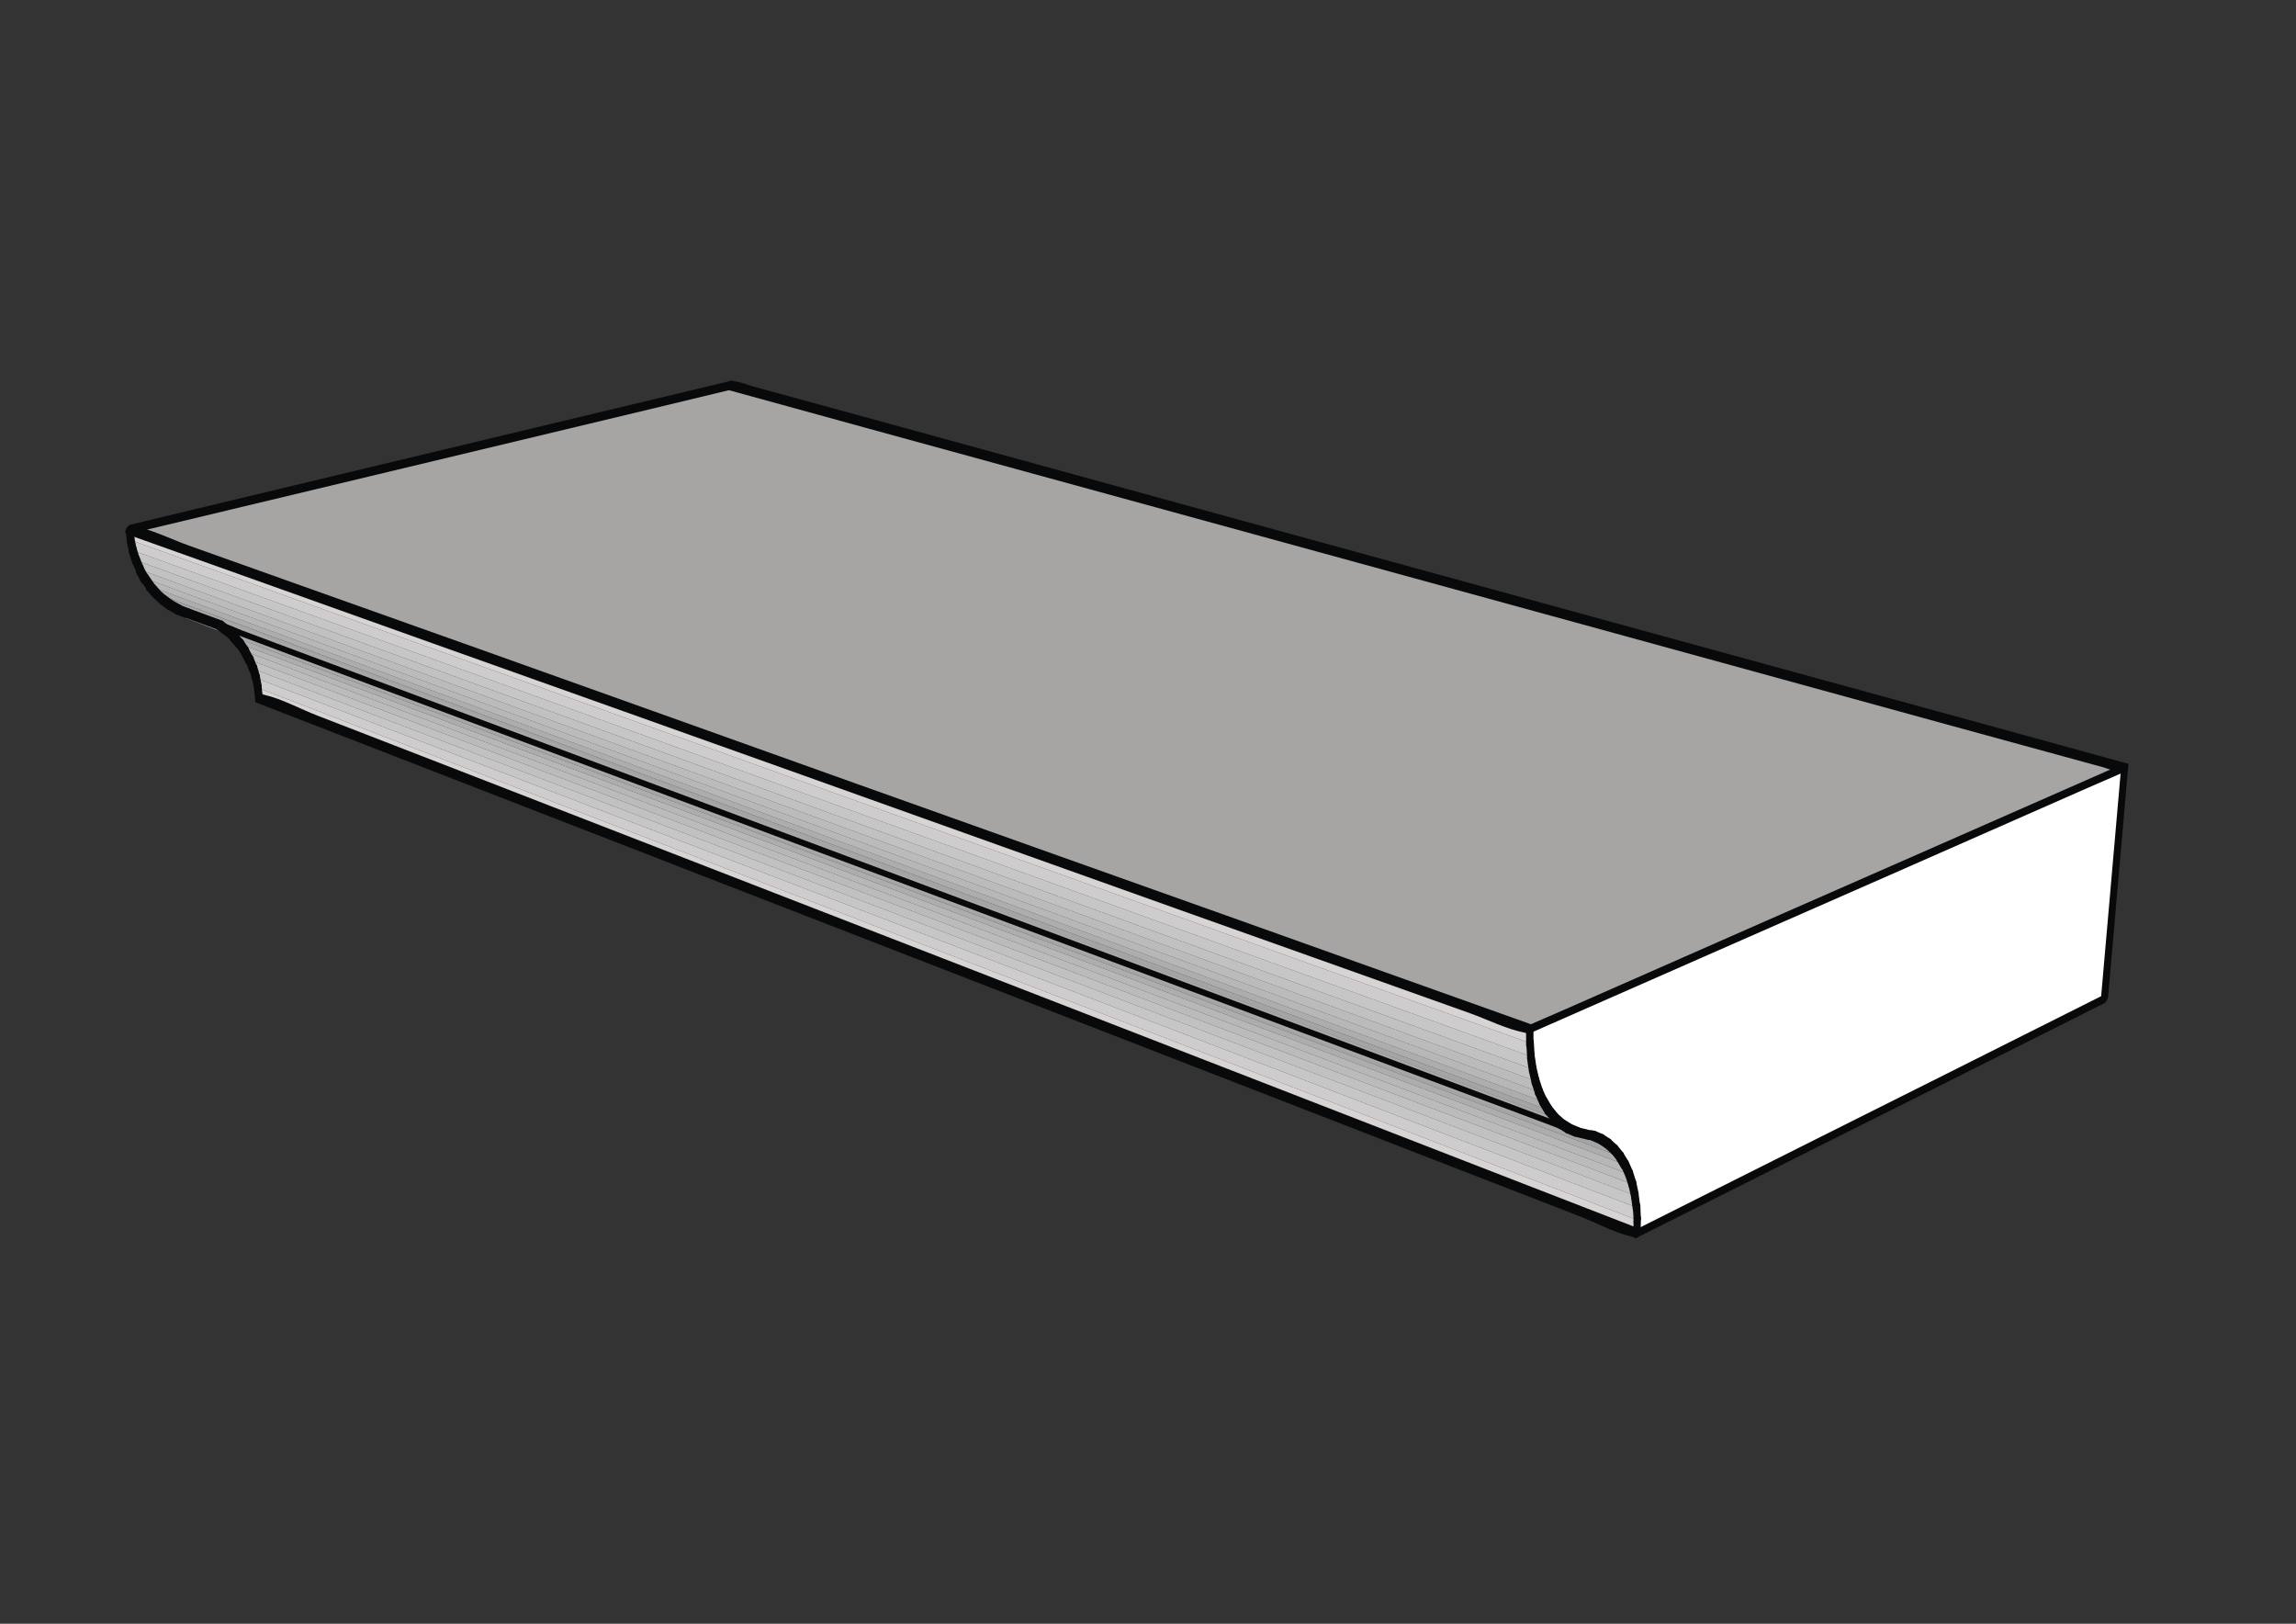
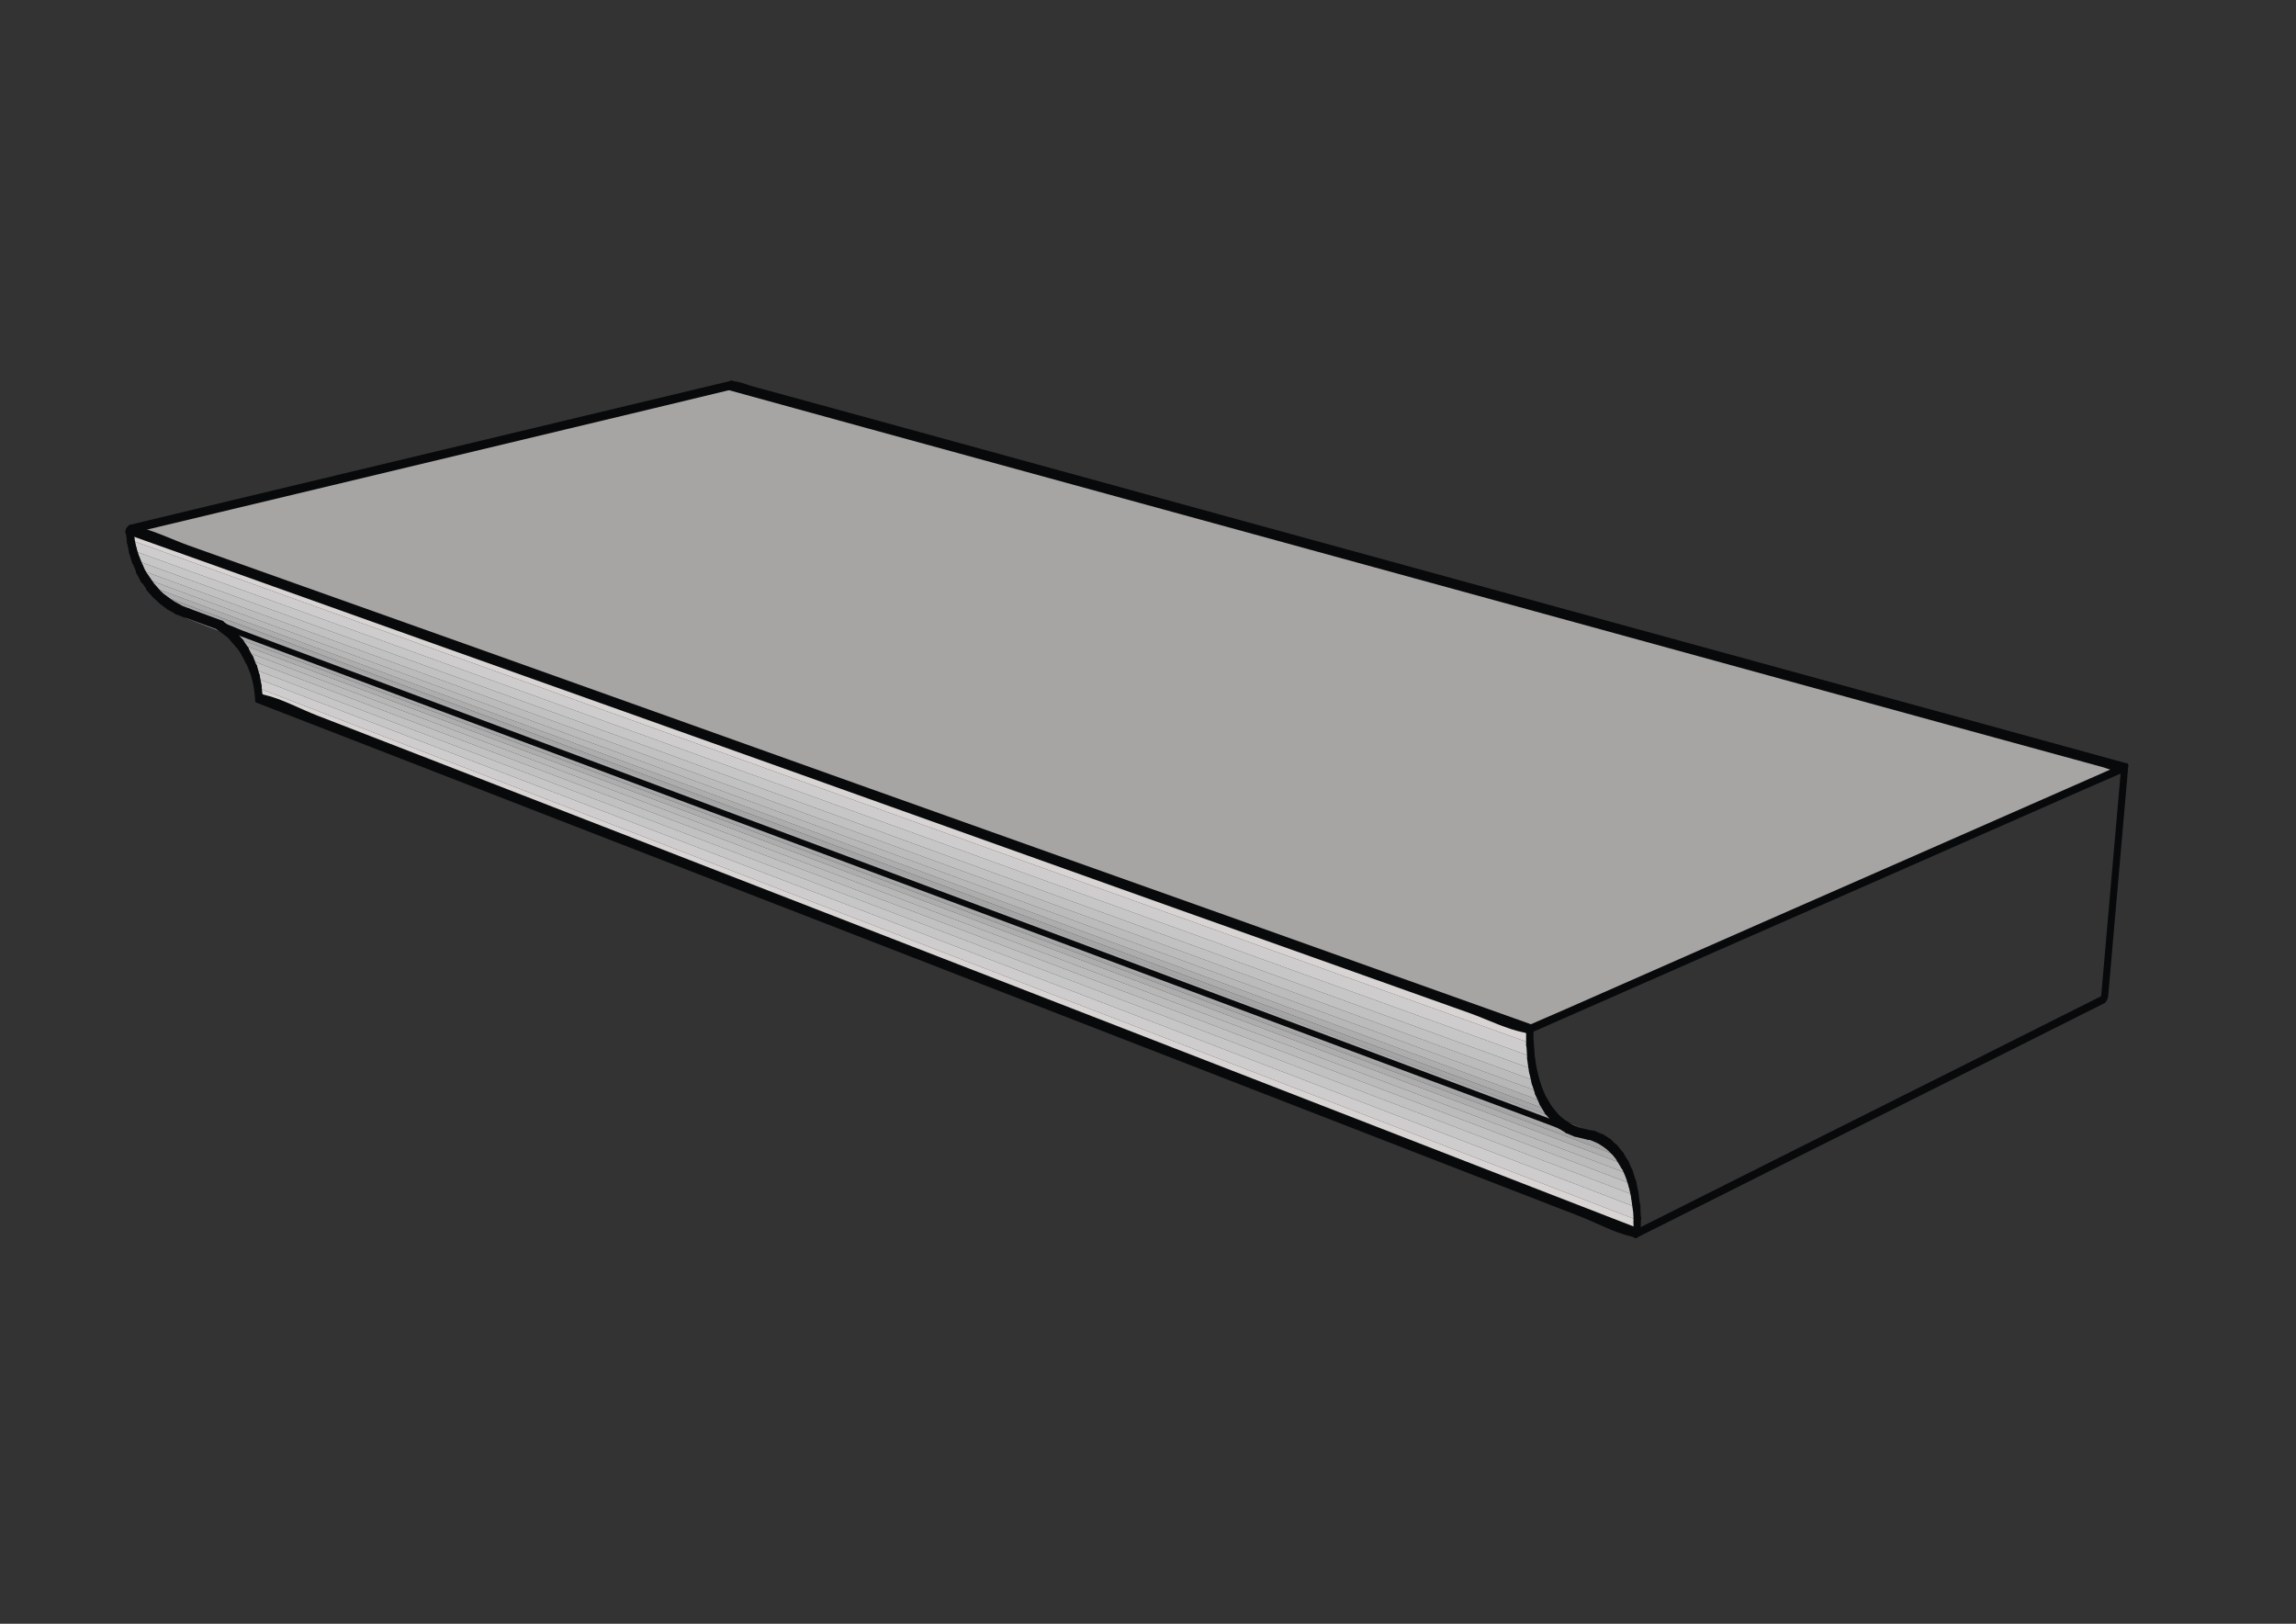
<svg xmlns="http://www.w3.org/2000/svg" version="1.1" x="0px" y="0px" viewBox="0 0 841.9 595.3" style="enable-background:new 0 0 841.9 595.3;" xml:space="preserve">
  <rect x="0" y="0" width="841.9" height="595.3" fill="#333333" stroke="none" />
  <style type="text/css">
	.st0{display:none;}
	.st1{display:inline;fill:#D7D4D3;}
	.st2{display:inline;fill:#FFFFFF;stroke:#D7D4D3;stroke-width:0.5;stroke-miterlimit:10;}
	.st3{display:inline;fill:#A7A5A4;}
	.st4{display:inline;fill:#EEEBEA;}
	.st5{fill:#FFFFFF;stroke:#D7D4D3;stroke-width:0.5;stroke-miterlimit:10;}
	.st6{fill:#808181;}
	.st7{fill:#ADADAD;}
	.st8{fill:#B7B7B7;}
	.st9{fill:#C1C1C1;}
	.st10{fill:#BCBBBB;}
	.st11{fill:#CECCCC;}
	.st12{fill:#C7C6C6;}
	.st13{fill:#A5A4A4;}
	.st14{fill:#8F8F8F;}
	.st15{fill:#D7D4D3;}
	.st16{fill:#A7A5A4;}
	.st17{fill:#727272;}
	.st18{fill:#A8A8A8;}
	.st19{fill:#08090A;}
</style>
  <g id="sfondo" class="st0">
    <rect x="-402.4" y="311.6" class="st1" width="157.5" height="79.5" />
    <rect x="-402.4" y="212.6" class="st2" width="157.5" height="79.5" />
    <rect x="-402.4" y="412.1" class="st3" width="157.5" height="79.5" />
    <rect y="0.3" class="st4" width="842" height="594.7" />
  </g>
  <g id="campiture">
-     <polygon class="st5" points="587,417.5 584.1,416.3 583.1,416.1 578.1,414.9 575.2,413.7 572.5,412 570.1,409.8 567.9,407.1    565.9,403.9 564.3,400.3 563,396.3 562,392 561.3,387.3 561,382.4 561,377.3 779,281.5 771.6,366.2 600.2,452.1 600.3,447.3    600.1,442.7 599.5,438.3 598.6,434.2 597.4,430.5 595.9,427 594,424 591.9,421.4 589.6,419.2  " />
    <polygon class="st6" points="572.5,412 575.2,413.7 65.4,223.5 62.5,221.8  " />
    <polygon class="st7" points="565.9,403.9 567.9,407.1 57.3,217.6 55,214.9  " />
    <polygon class="st8" points="564.3,400.3 565.9,403.9 55,214.9 53,212  " />
    <polygon class="st9" points="598.6,434.2 599.5,438.3 92.8,245.2 91.5,241.9  " />
    <polygon class="st10" points="563,396.3 564.3,400.3 53,212 51.2,208.8  " />
    <polygon class="st11" points="600.1,442.7 600.3,447.3 94.6,252.2 93.9,248.6  " />
    <polygon class="st6" points="587,417.5 589.6,419.2 578.1,414.9 583.1,416.1  " />
    <polygon class="st12" points="599.5,438.3 600.1,442.7 93.9,248.6 92.8,245.2  " />
    <polygon class="st13" points="591.9,421.4 594,424 85.8,233.5 83.3,231.2  " />
    <polygon class="st14" points="570.1,409.8 572.5,412 62.5,221.8 59.8,219.9  " />
    <polygon class="st13" points="567.9,407.1 570.1,409.8 59.8,219.9 57.3,217.6  " />
    <polygon class="st10" points="597.4,430.5 598.6,434.2 91.5,241.9 89.9,238.8  " />
    <polygon class="st15" points="600.3,447.3 600.2,452.1 95,255.9 94.6,252.2  " />
    <polygon class="st8" points="595.9,427 597.4,430.5 89.9,238.8 87.9,236  " />
    <polygon class="st7" points="594,424 595.9,427 87.9,236 85.8,233.5  " />
    <polygon class="st14" points="589.6,419.2 591.9,421.4 83.3,231.2 80.7,229.3 578.1,414.9  " />
    <polygon class="st12" points="561.3,387.3 562,392 49.8,205.4 48.7,201.8  " />
    <polygon class="st11" points="561,382.4 561.3,387.3 48.7,201.8 47.9,198  " />
    <polygon class="st9" points="562,392 563,396.3 51.2,208.8 49.8,205.4  " />
    <polygon class="st15" points="561,377.3 561,382.4 47.9,198 47.4,194.1  " />
    <polygon class="st16" points="779,281.5 561,377.3 47.4,194.1 267.8,141.3  " />
  </g>
  <g id="linee">
    <g>
      <polygon class="st17" points="584.1,416.3 587,417.5 583.1,416.1   " />
      <g>
        <path class="st18" d="M583.2,418c0.9,0.4,1.9,0.8,2.8,1.2c0.6-1.1,1.3-2.2,1.9-3.2c-1.3-0.5-2.6-1-3.9-1.4     c-0.5,1.1-1.1,2.2-1.6,3.3c0.4,0.1,0.7,0.2,1.1,0.2c1.4,0.3,3-3,1.3-3.4c-0.4-0.1-0.7-0.2-1.1-0.2c-0.7-0.2-1.5,0.8-1.7,1.4     c-0.2,0.5-0.6,1.7,0.1,2c1.3,0.5,2.6,1,3.9,1.4c0.8,0.3,1.5-0.4,1.9-1.1c0.3-0.5,0.7-1.9,0-2.2c-0.9-0.4-1.9-0.8-2.8-1.2     c-0.8-0.3-1.5,0.4-1.9,1.1C582.9,416.3,582.4,417.6,583.2,418z" />
      </g>
    </g>
    <g>
      <polygon class="st17" points="575.2,413.7 578.1,414.9 80.7,229.3 80.6,229.3 68.5,224.7 65.4,223.5   " />
      <g>
        <path class="st18" d="M574.3,415.3c1,0.4,1.9,0.8,2.9,1.2c0.6-1.1,1.3-2.2,1.9-3.2c-17.6-6.6-35.1-13.1-52.7-19.7     c-41.6-15.5-83.2-31.1-124.8-46.6c-49.4-18.4-98.8-36.9-148.2-55.3c-41-15.3-82.1-30.6-123.1-46c-16.8-6.3-33.6-12.6-50.5-18.8     c-4.5-1.7-8.9-3.3-13.3-5.1c-0.6,1.1-1.3,2.2-1.9,3.2c17,6.3,34,12.7,51,19c40.5,15.1,81,30.2,121.5,45.3     c49.1,18.3,98.2,36.6,147.3,55c42.4,15.8,84.9,31.7,127.3,47.5c14,5.2,28,10.5,42,15.7c6.3,2.4,13.1,6,19.7,7.4     C573.7,415.1,574,415.2,574.3,415.3c1.5,0.6,3.2-2.7,1.9-3.2c-17-6.3-34-12.7-51-19c-40.5-15.1-81-30.2-121.5-45.3     c-49.1-18.3-98.2-36.6-147.3-55c-42.4-15.8-84.9-31.7-127.3-47.5c-14-5.2-28-10.5-42-15.7c-6.3-2.4-13.1-6-19.7-7.4     c-0.3-0.1-0.6-0.2-0.9-0.3c-1.5-0.5-3.3,2.7-1.9,3.2c17.5,7.2,35.5,13.4,53.3,20c38.8,14.5,77.6,29,116.4,43.5     c49.2,18.4,98.5,36.8,147.7,55.1c43.5,16.2,87.1,32.5,130.6,48.7c14.4,5.4,28.8,10.7,43.1,16.1c6.6,2.5,13.7,6.3,20.6,7.7     c0.3,0.1,0.6,0.2,0.9,0.3c1.4,0.5,3.3-2.7,1.9-3.2c-1-0.4-1.9-0.8-2.9-1.2C574.7,411.5,572.9,414.8,574.3,415.3z" />
      </g>
    </g>
    <g>
      <g>
        <path class="st19" d="M587.9,415.9c-0.9-0.4-1.9-0.8-2.8-1.2c-0.8-0.3-1.6,0.4-1.9,1.1c-0.3,0.5-0.8,1.9,0,2.2     c0.9,0.4,1.9,0.8,2.8,1.2c0.8,0.3,1.6-0.4,1.9-1.1C588.2,417.6,588.7,416.3,587.9,415.9L587.9,415.9z" />
      </g>
    </g>
    <g>
      <g>
        <path class="st19" d="M579,413.3c-1-0.4-1.9-0.8-2.9-1.2c-0.8-0.3-1.6,0.4-1.9,1.1c-0.3,0.5-0.8,1.9,0,2.2c1,0.4,1.9,0.8,2.9,1.2     c0.8,0.3,1.6-0.4,1.9-1.1C579.3,415,579.8,413.6,579,413.3L579,413.3z" />
      </g>
    </g>
    <g>
      <g>
        <path class="st19" d="M576.2,412.1c-0.9-0.6-1.8-1.2-2.7-1.7c-0.7-0.5-1.6,0.5-1.9,1.1c-0.3,0.6-0.7,1.7,0,2.2     c0.9,0.6,1.8,1.2,2.7,1.7c0.7,0.5,1.6-0.5,1.9-1.1C576.5,413.7,576.9,412.6,576.2,412.1L576.2,412.1z" />
      </g>
    </g>
    <g>
      <g>
        <path class="st19" d="M569,405.6c-0.6-1.1-1.3-2.1-1.9-3.2c-0.5-0.7-1.5,0-1.9,0.4c-0.5,0.6-0.9,1.6-0.5,2.4     c0.6,1.1,1.3,2.1,1.9,3.2c0.5,0.7,1.5,0,1.9-0.4C569.1,407.4,569.5,406.4,569,405.6L569,405.6z" />
      </g>
    </g>
    <g>
      <g>
        <path class="st19" d="M567.2,402.8c-0.5-1.2-1.1-2.4-1.6-3.6c-0.8-1.8-3.2,1-2.6,2.2c0.5,1.2,1.1,2.4,1.6,3.6     C565.5,406.8,567.8,404.1,567.2,402.8L567.2,402.8z" />
      </g>
    </g>
    <g>
      <g>
        <path class="st19" d="M600.8,437.2c-0.3-1.4-0.6-2.7-0.9-4.1c-0.2-0.9-1.2-0.6-1.7-0.2c-0.7,0.6-1.1,1.5-0.9,2.4     c0.3,1.4,0.6,2.7,0.9,4.1c0.2,0.9,1.2,0.6,1.7,0.2C600.5,439.1,601,438.1,600.8,437.2L600.8,437.2z" />
      </g>
    </g>
    <g>
      <g>
        <path class="st19" d="M565.6,399.2c-0.4-1.3-0.9-2.7-1.3-4c-0.3-0.8-1.1-0.6-1.7-0.2c-0.6,0.5-1.2,1.6-0.9,2.4     c0.4,1.3,0.9,2.7,1.3,4c0.3,0.8,1.1,0.6,1.7,0.2C565.3,401.1,565.9,400,565.6,399.2L565.6,399.2z" />
      </g>
    </g>
    <g>
      <g>
        <path class="st19" d="M601.7,446.6c-0.1-1.5-0.2-3.1-0.2-4.6c0-0.8-0.7-1.2-1.4-0.8c-0.7,0.4-1.4,1.4-1.3,2.3     c0.1,1.5,0.2,3.1,0.2,4.6c0,0.8,0.7,1.2,1.4,0.8C601.1,448.5,601.7,447.4,601.7,446.6L601.7,446.6z" />
      </g>
    </g>
    <g>
      <g>
        <path class="st19" d="M590.5,417.6c-0.9-0.6-1.7-1.1-2.6-1.7c-0.7-0.5-1.6,0.5-1.9,1.1c-0.3,0.6-0.7,1.7,0,2.2     c0.9,0.6,1.7,1.1,2.6,1.7c0.7,0.5,1.6-0.5,1.9-1.1C590.9,419.2,591.2,418.1,590.5,417.6L590.5,417.6z" />
      </g>
    </g>
    <g>
      <g>
        <path class="st19" d="M601.4,441.9c-0.2-1.5-0.4-2.9-0.6-4.4c-0.3-2.2-2.9,0.1-2.7,1.5c0.2,1.5,0.4,2.9,0.6,4.4     C599,445.7,601.6,443.4,601.4,441.9L601.4,441.9z" />
      </g>
    </g>
    <g>
      <g>
        <path class="st19" d="M595.2,422.6c-0.7-0.9-1.4-1.7-2.1-2.6c-1.1-1.3-3.2,1.7-2.3,2.8c0.7,0.9,1.4,1.7,2.1,2.6     C593.9,426.7,596.1,423.7,595.2,422.6L595.2,422.6z" />
      </g>
    </g>
    <g>
      <g>
        <path class="st19" d="M573.5,410.4c-0.8-0.7-1.6-1.5-2.5-2.2c-0.2-0.2-0.7,0-1,0.1c-0.4,0.2-0.7,0.6-0.9,1     c-0.4,0.7-0.6,1.6,0,2.2c0.8,0.7,1.6,1.5,2.5,2.2c0.2,0.2,0.7,0,1-0.1c0.4-0.2,0.7-0.6,0.9-1C573.9,411.8,574.1,411,573.5,410.4     L573.5,410.4z" />
      </g>
    </g>
    <g>
      <g>
        <path class="st19" d="M571.2,408.3c-0.7-0.9-1.5-1.8-2.2-2.7c-1.1-1.3-3.2,1.7-2.3,2.8c0.7,0.9,1.5,1.8,2.2,2.7     C570,412.5,572.2,409.5,571.2,408.3L571.2,408.3z" />
      </g>
    </g>
    <g>
      <g>
        <path class="st19" d="M599.9,433.1c-0.4-1.3-0.8-2.5-1.2-3.8c-0.3-0.8-1.1-0.6-1.7-0.2c-0.6,0.5-1.2,1.6-0.9,2.4     c0.4,1.3,0.8,2.5,1.2,3.8c0.3,0.8,1.1,0.6,1.7,0.2C599.6,435,600.2,433.9,599.9,433.1L599.9,433.1z" />
      </g>
    </g>
    <g>
      <g>
        <path class="st19" d="M601.6,451.4c0-1.6,0.1-3.2,0.1-4.8c0-0.8-0.7-1.1-1.4-0.8c-0.8,0.4-1.3,1.4-1.3,2.3c0,1.6-0.1,3.2-0.1,4.8     c0,0.8,0.7,1.1,1.4,0.8C601.1,453.3,601.6,452.2,601.6,451.4L601.6,451.4z" />
      </g>
    </g>
    <g>
      <g>
        <path class="st19" d="M598.7,429.3c-0.5-1.1-1-2.3-1.5-3.4c-0.8-1.8-3.2,0.9-2.6,2.2c0.5,1.1,1,2.3,1.5,3.4     C596.9,433.4,599.3,430.6,598.7,429.3L598.7,429.3z" />
      </g>
    </g>
    <g>
      <g>
        <path class="st19" d="M597,425.6c-0.6-1-1.2-2-1.8-3c-0.4-0.7-1.5,0-1.9,0.4c-0.5,0.6-0.9,1.6-0.5,2.4c0.6,1,1.2,2,1.8,3     c0.4,0.7,1.5,0,1.9-0.4C597,427.4,597.5,426.4,597,425.6L597,425.6z" />
      </g>
    </g>
    <g>
      <g>
        <path class="st19" d="M592.9,419.8c-0.8-0.7-1.6-1.4-2.4-2.2c-0.2-0.2-0.7,0-1,0.1c-0.4,0.2-0.7,0.6-0.9,1     c-0.4,0.7-0.6,1.6,0,2.2c0.8,0.7,1.6,1.4,2.4,2.2c0.2,0.2,0.7,0,1-0.1c0.4-0.2,0.7-0.6,0.9-1     C593.3,421.3,593.5,420.4,592.9,419.8L592.9,419.8z" />
      </g>
    </g>
    <g>
      <g>
        <path class="st19" d="M563.3,390.9c-0.2-1.6-0.4-3.1-0.7-4.7c-0.1-0.9-1.2-0.6-1.7-0.2c-0.7,0.6-1.1,1.5-0.9,2.4     c0.2,1.6,0.4,3.1,0.7,4.7c0.1,0.9,1.2,0.6,1.7,0.2C563,392.7,563.4,391.8,563.3,390.9L563.3,390.9z" />
      </g>
    </g>
    <g>
      <g>
        <path class="st19" d="M562.7,386.6c-0.1-1.6-0.2-3.3-0.3-4.9c-0.1-0.8-0.7-1.2-1.4-0.8c-0.7,0.4-1.4,1.5-1.3,2.3     c0.1,1.6,0.2,3.3,0.3,4.9c0.1,0.8,0.7,1.2,1.4,0.8C562.1,388.5,562.7,387.4,562.7,386.6L562.7,386.6z" />
      </g>
    </g>
    <g>
      <g>
        <path class="st19" d="M600.3,453.7c19.3-9.7,38.7-19.4,58-29.1c30.7-15.4,61.4-30.7,92-46.1c7.1-3.6,14.2-7.1,21.3-10.7     c1.3-0.6,1.9-4.1-0.1-3.1c-19.3,9.7-38.7,19.4-58,29.1c-30.7,15.4-61.4,30.7-92,46.1c-7.1,3.6-14.2,7.1-21.3,10.7     C598.9,451.2,598.3,454.7,600.3,453.7L600.3,453.7z" />
      </g>
    </g>
    <g>
      <g>
        <path class="st19" d="M564.3,395.2c-0.3-1.4-0.7-2.9-1-4.3c-0.2-0.9-1.2-0.6-1.7-0.2c-0.7,0.6-1.1,1.6-0.9,2.4     c0.3,1.4,0.7,2.9,1,4.3c0.2,0.9,1.2,0.6,1.7,0.2C564,397.1,564.5,396.1,564.3,395.2L564.3,395.2z" />
      </g>
    </g>
    <g>
      <g>
        <path class="st19" d="M562.3,381.7c0-1.7,0-3.4,0-5.1c0-0.8-0.7-1.1-1.4-0.8c-0.8,0.4-1.3,1.4-1.3,2.3c0,1.7,0,3.4,0,5.1     c0,0.8,0.7,1.1,1.4,0.8C561.8,383.6,562.3,382.5,562.3,381.7L562.3,381.7z" />
      </g>
    </g>
    <g>
      <g>
        <path class="st19" d="M773,365.5c2.5-28.2,4.9-56.5,7.4-84.7c0.2-2.2-2.6,0.1-2.7,1.5c-2.5,28.2-4.9,56.5-7.4,84.7     C770.1,369.1,772.9,366.9,773,365.5L773,365.5z" />
      </g>
    </g>
    <g>
      <g>
        <path class="st19" d="M561,378.8c24.6-10.8,49.3-21.7,73.9-32.5c39-17.1,77.9-34.2,116.9-51.4c9.1-4,18.1-8,27.2-11.9     c1.3-0.6,2-4-0.1-3.1c-24.6,10.8-49.3,21.7-73.9,32.5c-39,17.1-77.9,34.2-116.9,51.4c-9.1,4-18.1,8-27.2,11.9     C559.7,376.3,559,379.7,561,378.8L561,378.8z" />
      </g>
    </g>
    <g>
      <g>
        <path class="st19" d="M47.1,195.8c24.9-6,49.9-11.9,74.8-17.9c39.4-9.4,78.8-18.9,118.2-28.3c9.1-2.2,18.3-4.4,27.4-6.6     c1.4-0.3,2.5-3.8,0.6-3.4c-24.9,6-49.9,11.9-74.8,17.9c-39.4,9.4-78.8,18.9-118.2,28.3c-9.1,2.2-18.3,4.4-27.4,6.6     C46.4,192.7,45.3,196.2,47.1,195.8L47.1,195.8z" />
      </g>
    </g>
    <g>
      <g>
        <path class="st19" d="M49.3,197.3c-0.2-1.3-0.3-2.6-0.5-3.9c-0.1-0.8-0.6-1.2-1.4-0.8c-0.7,0.4-1.4,1.5-1.3,2.3     c0.2,1.3,0.3,2.6,0.5,3.9c0.1,0.8,0.6,1.2,1.4,0.8C48.6,199.2,49.3,198.1,49.3,197.3L49.3,197.3z" />
      </g>
    </g>
    <g>
      <g>
        <path class="st19" d="M50,200.7c-0.3-1.3-0.5-2.5-0.8-3.8c-0.2-0.9-1.2-0.6-1.7-0.2c-0.7,0.6-1.1,1.5-0.9,2.4     c0.3,1.3,0.5,2.5,0.8,3.8c0.2,0.9,1.2,0.6,1.7,0.2C49.7,202.5,50.2,201.5,50,200.7L50,200.7z" />
      </g>
    </g>
    <g>
      <g>
        <path class="st19" d="M51.1,204.3c-0.4-1.2-0.7-2.4-1.1-3.6c-0.3-0.8-1.1-0.6-1.7-0.2c-0.6,0.5-1.2,1.6-0.9,2.4     c0.4,1.2,0.7,2.4,1.1,3.6c0.3,0.8,1.1,0.6,1.7,0.2C50.8,206.2,51.4,205.1,51.1,204.3L51.1,204.3z" />
      </g>
    </g>
    <g>
      <g>
        <path class="st19" d="M52.6,207.7c-0.5-1.1-1-2.3-1.4-3.4c-0.8-1.8-3.1,0.9-2.6,2.2c0.5,1.1,1,2.3,1.4,3.4     C50.7,211.7,53.1,209,52.6,207.7L52.6,207.7z" />
      </g>
    </g>
    <g>
      <g>
        <path class="st19" d="M54.1,210.6c-0.6-1.1-1.2-2.1-1.7-3.2c-0.4-0.8-1.5,0-1.9,0.4c-0.5,0.6-0.9,1.6-0.5,2.4     c0.6,1.1,1.2,2.1,1.7,3.2c0.4,0.8,1.5,0,1.9-0.4C54.2,212.3,54.6,211.4,54.1,210.6L54.1,210.6z" />
      </g>
    </g>
    <g>
      <g>
-         <path class="st19" d="M56.2,213.5c-0.7-1-1.3-1.9-2-2.9c-0.9-1.4-3.2,1.6-2.3,2.8c0.7,1,1.3,1.9,2,2.9     C54.8,217.7,57,214.7,56.2,213.5L56.2,213.5z" />
+         <path class="st19" d="M56.2,213.5c-0.7-1-1.3-1.9-2-2.9c-0.9-1.4-3.2,1.6-2.3,2.8c0.7,1,1.3,1.9,2,2.9     C54.8,217.7,57,214.7,56.2,213.5z" />
      </g>
    </g>
    <g>
      <g>
        <path class="st19" d="M58.4,216.1c-0.8-0.9-1.5-1.8-2.3-2.6c-0.6-0.6-1.4-0.1-1.9,0.4c-0.4,0.5-1,1.7-0.5,2.4     c0.8,0.9,1.5,1.8,2.3,2.6c0.6,0.6,1.4,0.1,1.9-0.4C58.4,218,59,216.8,58.4,216.1L58.4,216.1z" />
      </g>
    </g>
    <g>
      <g>
        <path class="st19" d="M60.9,218.5c-0.8-0.8-1.7-1.5-2.5-2.3c-0.6-0.6-1.4-0.1-1.9,0.4c-0.3,0.4-0.6,0.8-0.6,1.3     c0,0.3-0.1,0.8,0.2,1.1c0.8,0.8,1.7,1.5,2.5,2.3c0.6,0.6,1.4,0.1,1.9-0.4c0.3-0.4,0.6-0.8,0.6-1.3     C61.1,219.2,61.2,218.7,60.9,218.5L60.9,218.5z" />
      </g>
    </g>
    <g>
      <g>
        <path class="st19" d="M63.4,220.2c-0.9-0.7-1.8-1.3-2.7-2c-0.7-0.5-1.6,0.5-1.9,1.1c-0.3,0.6-0.7,1.7,0,2.2     c0.9,0.7,1.8,1.3,2.7,2c0.7,0.5,1.6-0.5,1.9-1.1C63.8,221.8,64.1,220.7,63.4,220.2L63.4,220.2z" />
      </g>
    </g>
    <g>
      <g>
        <path class="st19" d="M66.3,221.8c-1-0.5-1.9-1.1-2.9-1.6c-0.7-0.4-1.6,0.5-1.9,1.1c-0.3,0.6-0.7,1.8,0,2.2     c1,0.5,1.9,1.1,2.9,1.6c0.7,0.4,1.6-0.5,1.9-1.1C66.7,223.5,67.1,222.3,66.3,221.8L66.3,221.8z" />
      </g>
    </g>
    <g>
      <g>
        <path class="st19" d="M69.4,223.1c-1-0.4-2-0.8-3.1-1.2c-0.8-0.3-1.6,0.4-1.9,1.1c-0.3,0.5-0.8,1.9,0,2.2c1,0.4,2,0.8,3.1,1.2     c0.8,0.3,1.6-0.4,1.9-1.1C69.7,224.8,70.2,223.4,69.4,223.1L69.4,223.1z" />
      </g>
    </g>
    <g>
      <g>
        <path class="st19" d="M81.6,227.7C81.6,227.6,81.6,227.6,81.6,227.7c-0.8-0.4-1.6,0.5-1.9,1c-0.3,0.6-0.7,1.8,0,2.2c0,0,0,0,0,0     c0.7,0.4,1.6-0.5,1.9-1.1C82,229.3,82.4,228.1,81.6,227.7L81.6,227.7z" />
      </g>
    </g>
    <g>
      <g>
        <path class="st19" d="M84.3,229.6c-0.9-0.6-1.8-1.3-2.6-1.9c-0.7-0.5-1.6,0.5-1.9,1.1c-0.3,0.6-0.7,1.7,0,2.2     c0.9,0.6,1.8,1.3,2.6,1.9c0.7,0.5,1.6-0.5,1.9-1.1C84.6,231.1,85,230.1,84.3,229.6L84.3,229.6z" />
      </g>
    </g>
    <g>
      <g>
        <path class="st19" d="M86.9,232c-0.8-0.7-1.6-1.5-2.4-2.2c-0.6-0.6-1.4-0.1-1.9,0.4c-0.3,0.4-0.6,0.8-0.6,1.3     c0,0.3-0.1,0.8,0.2,1.1c0.8,0.7,1.6,1.5,2.4,2.2c0.6,0.6,1.4,0.1,1.9-0.4c0.3-0.4,0.6-0.8,0.6-1.3     C87.1,232.8,87.2,232.3,86.9,232L86.9,232z" />
      </g>
    </g>
    <g>
      <g>
        <path class="st19" d="M89.1,234.6c-0.7-0.8-1.5-1.7-2.2-2.5c-0.6-0.6-1.4-0.1-1.9,0.4c-0.4,0.5-1,1.7-0.5,2.4     c0.7,0.8,1.5,1.7,2.2,2.5c0.6,0.6,1.4,0.1,1.9-0.4C89,236.4,89.7,235.2,89.1,234.6L89.1,234.6z" />
      </g>
    </g>
    <g>
      <g>
        <path class="st19" d="M91,237.4c-0.6-0.9-1.3-1.9-1.9-2.8c-0.9-1.4-3.2,1.6-2.3,2.8c0.6,0.9,1.3,1.9,1.9,2.8     C89.6,241.6,91.8,238.6,91,237.4L91,237.4z" />
      </g>
    </g>
    <g>
      <g>
        <path class="st19" d="M92.6,240.5c-0.5-1-1.1-2-1.6-3.1c-0.4-0.8-1.5,0-1.9,0.4c-0.5,0.7-0.9,1.6-0.5,2.4c0.5,1,1.1,2,1.6,3.1     c0.4,0.8,1.5,0,1.9-0.4C92.7,242.2,93.1,241.3,92.6,240.5L92.6,240.5z" />
      </g>
    </g>
    <g>
      <g>
        <path class="st19" d="M94.1,244c-0.4-1.1-0.9-2.2-1.3-3.3c-0.7-1.8-3.1,0.9-2.6,2.2c0.4,1.1,0.9,2.2,1.3,3.3     C92.3,248.1,94.7,245.3,94.1,244L94.1,244z" />
      </g>
    </g>
    <g>
      <g>
        <path class="st19" d="M95.2,247.5c-0.3-1.2-0.7-2.3-1-3.5c-0.2-0.8-1.1-0.6-1.7-0.2c-0.6,0.5-1.2,1.6-0.9,2.4     c0.3,1.2,0.7,2.3,1,3.5c0.2,0.8,1.1,0.6,1.7,0.2C94.8,249.4,95.4,248.3,95.2,247.5L95.2,247.5z" />
      </g>
    </g>
    <g>
      <g>
        <path class="st19" d="M95.9,251.1c-0.2-1.2-0.5-2.4-0.7-3.6c-0.2-0.9-1.2-0.6-1.7-0.2c-0.7,0.6-1.1,1.5-0.9,2.4     c0.2,1.2,0.5,2.4,0.7,3.6c0.2,0.9,1.2,0.6,1.7,0.2C95.6,252.9,96.1,252,95.9,251.1L95.9,251.1z" />
      </g>
    </g>
    <g>
      <g>
        <path class="st19" d="M96.3,255.2c-0.1-1.2-0.3-2.5-0.4-3.7c-0.1-0.8-0.6-1.2-1.4-0.8c-0.7,0.4-1.4,1.5-1.3,2.3     c0.1,1.2,0.3,2.5,0.4,3.7c0.1,0.8,0.6,1.2,1.4,0.8C95.7,257.1,96.4,256,96.3,255.2L96.3,255.2z" />
      </g>
    </g>
    <g>
      <g>
        <path class="st19" d="M779.6,279.8c-17-4.7-33.9-9.3-50.9-14c-40.7-11.2-81.5-22.3-122.2-33.5c-49.1-13.5-98.2-26.9-147.3-40.4     c-42.6-11.7-85.2-23.4-127.8-35.1c-14-3.8-28-7.7-42-11.5c-4.4-1.2-8.8-2.4-13.2-3.6c-2.2-0.6-4.6-1.7-6.9-1.9     c-0.3,0-0.6-0.2-0.9-0.2c-1.4-0.4-3,3-1.3,3.4c17,4.7,33.9,9.3,50.9,14c40.7,11.2,81.5,22.3,122.2,33.5     c49.1,13.5,98.2,26.9,147.3,40.4c42.6,11.7,85.2,23.4,127.8,35.1c14,3.8,28,7.7,42,11.5c4.4,1.2,8.8,2.4,13.2,3.6     c2.2,0.6,4.6,1.7,6.9,1.9c0.3,0,0.6,0.2,0.9,0.2C779.7,283.6,781.3,280.2,779.6,279.8L779.6,279.8z" />
      </g>
    </g>
    <g>
      <g>
        <path class="st19" d="M561.9,375.7c-17.1-6.1-34.2-12.2-51.3-18.3c-40.9-14.6-81.7-29.2-122.6-43.7     c-49.4-17.6-98.8-35.2-148.2-52.9c-42.8-15.3-85.7-30.6-128.5-45.8c-14-5-28-10-42.1-15c-6.4-2.3-13.3-5.8-20-7.1     c-0.3-0.1-0.6-0.2-0.9-0.3c-1.5-0.5-3.2,2.8-1.9,3.2c17.1,6.1,34.2,12.2,51.3,18.3c40.9,14.6,81.7,29.2,122.6,43.7     c49.4,17.6,98.8,35.2,148.2,52.9c42.8,15.3,85.7,30.6,128.5,45.8c14,5,28,10,42.1,15c6.4,2.3,13.3,5.8,20,7.1     c0.3,0.1,0.6,0.2,0.9,0.3C561.6,379.4,563.3,376.1,561.9,375.7L561.9,375.7z" />
      </g>
    </g>
    <g>
      <g>
        <path class="st19" d="M601.2,450.5c-16.8-6.5-33.5-13-50.3-19.5c-40.3-15.6-80.5-31.3-120.8-46.9     c-48.7-18.9-97.4-37.8-146.1-56.7c-42.1-16.3-84.1-32.7-126.2-49c-13.8-5.3-27.5-10.7-41.3-16c-6.3-2.4-13.1-6.2-19.7-7.7     c-0.3-0.1-0.6-0.2-0.9-0.3c-1.5-0.6-3.2,2.7-1.9,3.2c16.8,6.5,33.5,13,50.3,19.5c40.3,15.6,80.5,31.3,120.8,46.9     c48.7,18.9,97.4,37.8,146.1,56.7c42.1,16.3,84.1,32.7,126.2,49c13.8,5.3,27.5,10.7,41.3,16c6.3,2.4,13.1,6.2,19.7,7.7     c0.3,0.1,0.6,0.2,0.9,0.3C600.8,454.3,602.5,451,601.2,450.5L601.2,450.5z" />
      </g>
    </g>
    <g>
      <g>
        <path class="st19" d="M584.8,414.6c-0.4-0.1-0.7-0.2-1.1-0.2c-0.3-0.1-0.8,0.2-1,0.4c-0.3,0.3-0.7,0.8-0.8,1.2     c-0.2,0.7-0.3,1.6,0.5,1.8c0.4,0.1,0.7,0.2,1.1,0.2c0.3,0.1,0.8-0.2,1-0.4c0.3-0.3,0.7-0.8,0.8-1.2     C585.6,415.8,585.6,414.8,584.8,414.6L584.8,414.6z" />
      </g>
    </g>
    <g>
      <g>
        <path class="st19" d="M578.6,414c-16.6-6.2-33.1-12.4-49.7-18.6c-39.5-14.7-78.9-29.5-118.4-44.2c-48-17.9-96.1-35.9-144.1-53.8     c-41.3-15.4-82.5-30.8-123.8-46.2c-13.7-5.1-27.4-10.2-41.1-15.3c-4.3-1.6-8.5-3.2-12.8-4.8c-2.1-0.8-4.5-2.1-6.7-2.5     c-0.3,0-0.6-0.2-0.8-0.3c-0.9-0.3-1.9,1.6-1.1,1.9c16.6,6.2,33.1,12.4,49.7,18.6c39.5,14.7,78.9,29.5,118.4,44.2     c48,17.9,96.1,35.9,144.1,53.8c41.3,15.4,82.5,30.8,123.8,46.2c13.7,5.1,27.4,10.2,41.1,15.3c4.3,1.6,8.5,3.2,12.8,4.8     c2.1,0.8,4.5,2.1,6.7,2.5c0.3,0,0.6,0.2,0.8,0.3C578.4,416.2,579.5,414.3,578.6,414L578.6,414z" />
      </g>
    </g>
    <g>
      <g>
        <path class="st19" d="M81.6,227.6c-4.1-1.5-8.1-3-12.2-4.5c-1.5-0.6-3.2,2.7-1.9,3.2c4.1,1.5,8.1,3,12.2,4.5     C81.2,231.4,83,228.1,81.6,227.6L81.6,227.6z" />
      </g>
    </g>
    <g>
      <g>
        <path class="st19" d="M577.4,416.7c1.7,0.4,3.3,0.8,5,1.2c1.4,0.3,3-3,1.3-3.4c-1.7-0.4-3.3-0.8-5-1.2     C577.3,412.9,575.8,416.3,577.4,416.7L577.4,416.7z" />
      </g>
    </g>
  </g>
</svg>